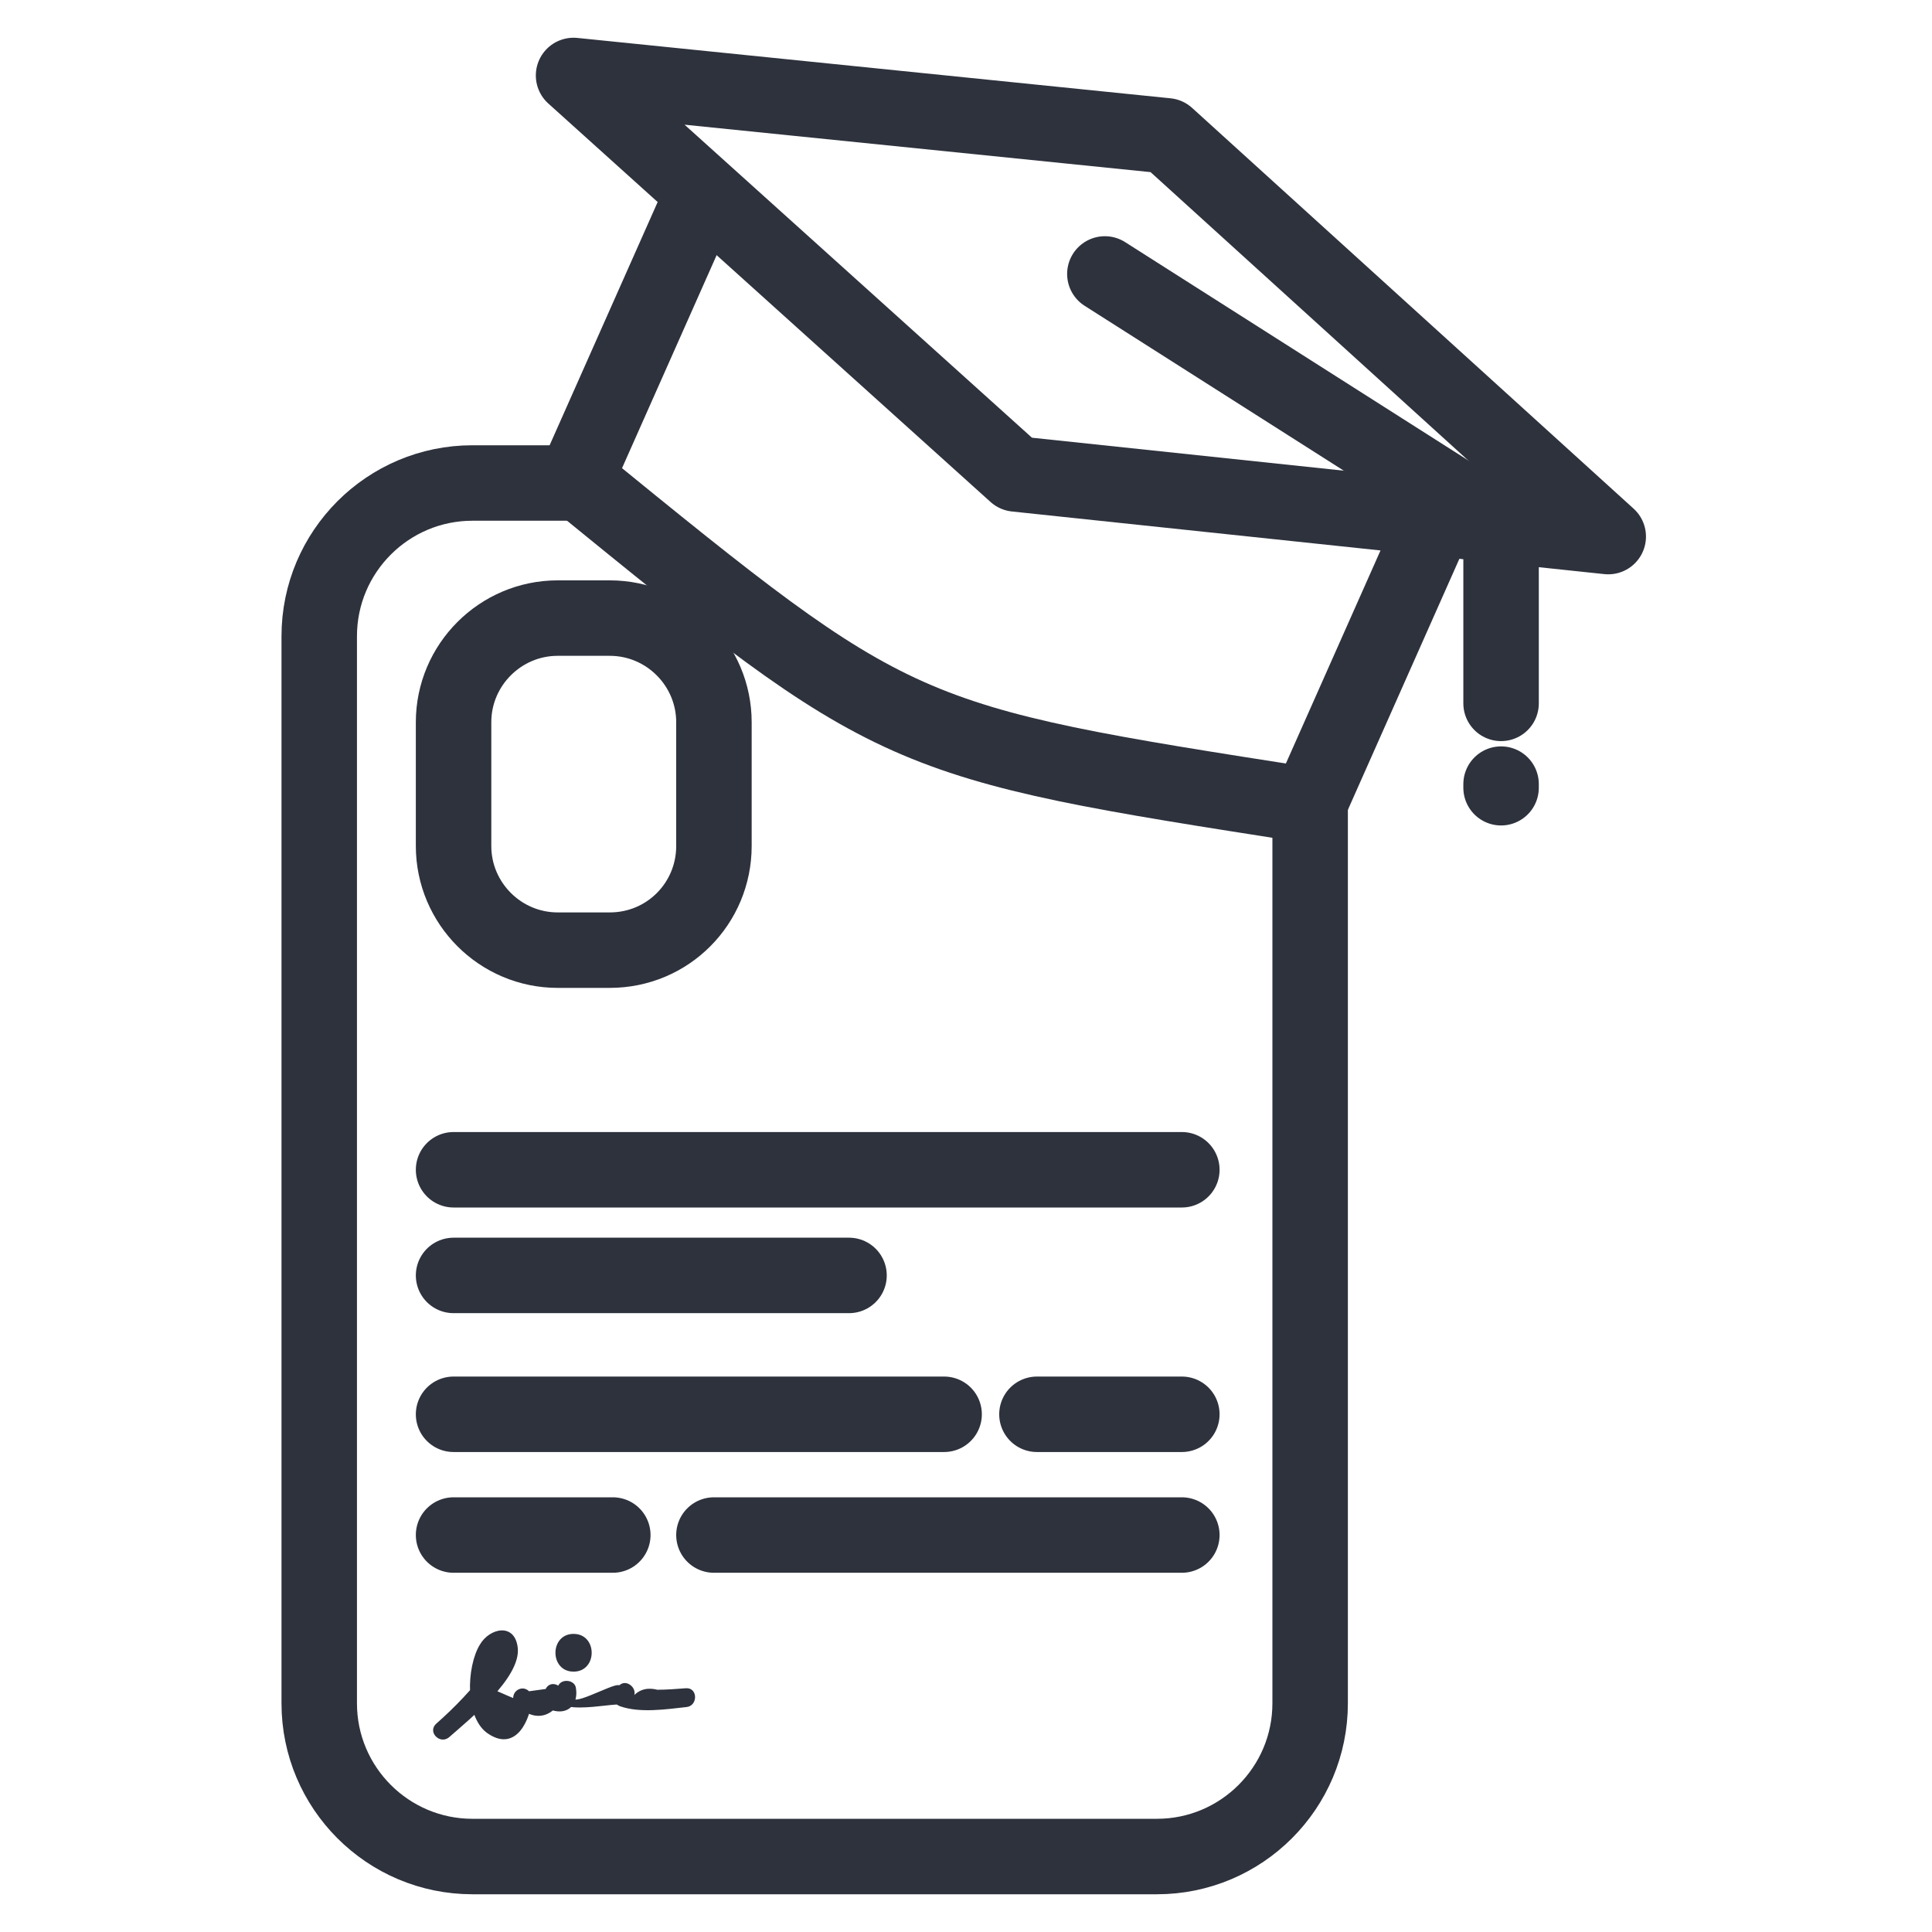
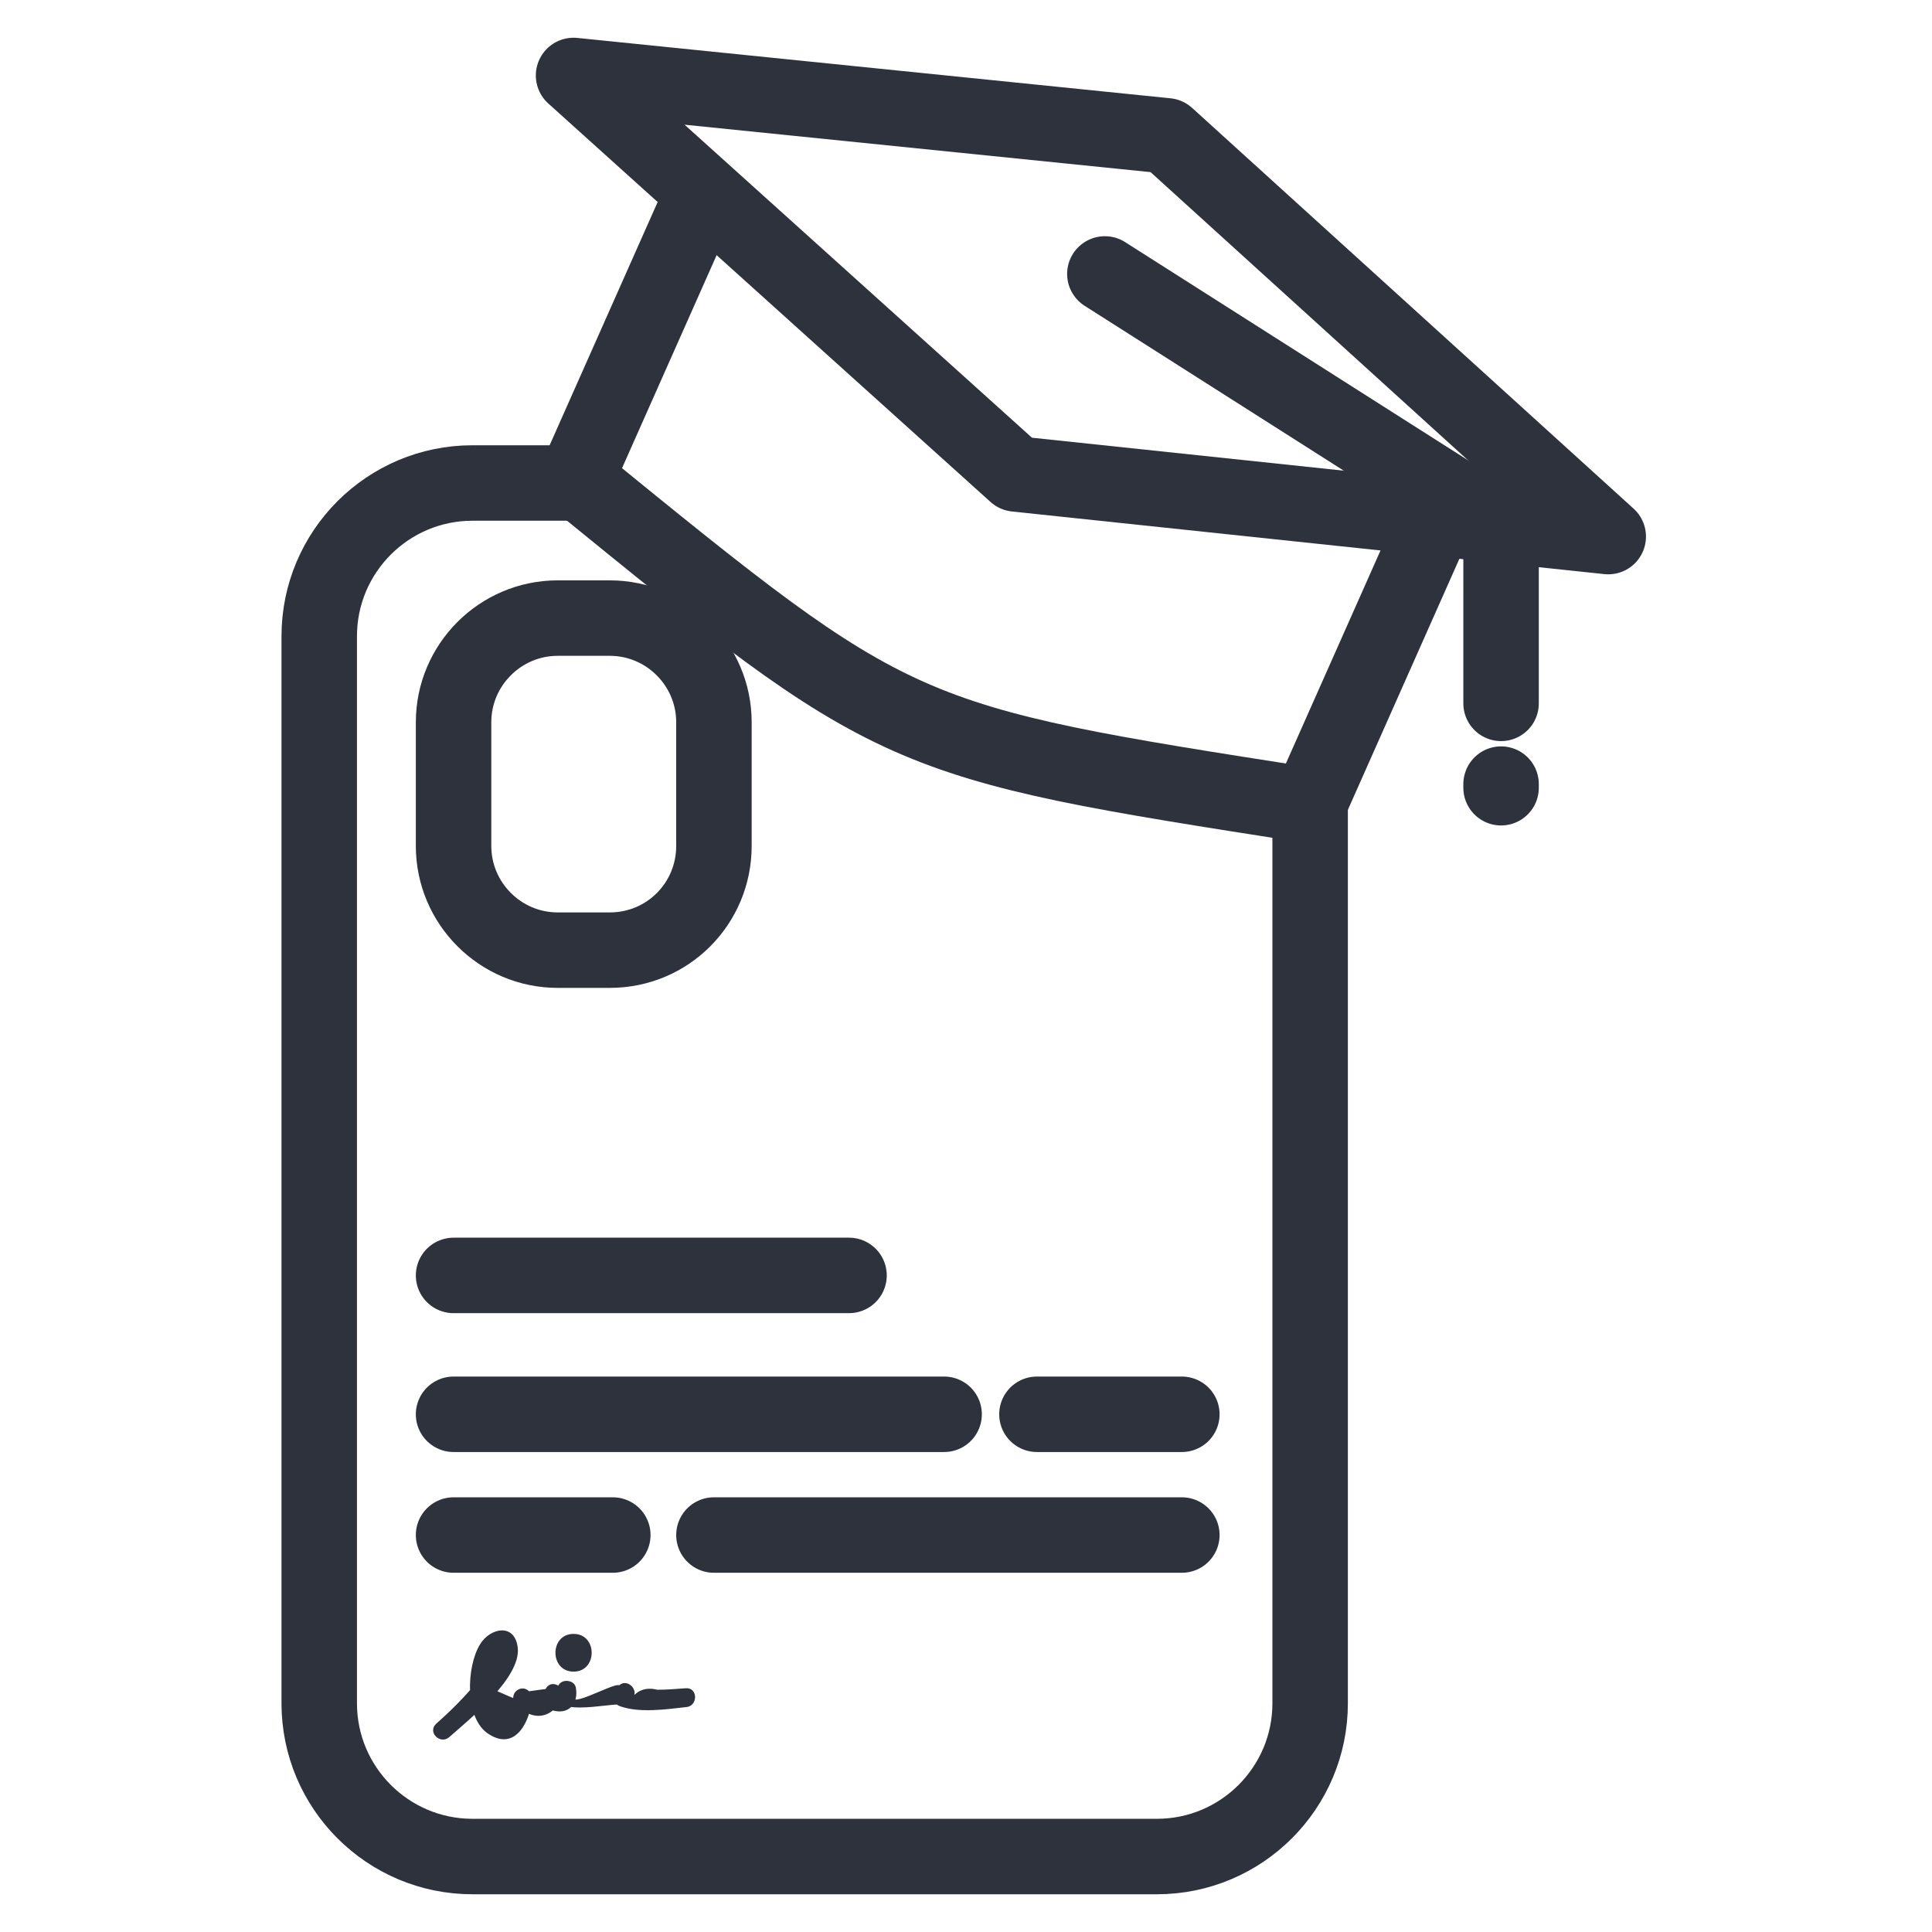
<svg xmlns="http://www.w3.org/2000/svg" version="1.1" id="Ebene_1" x="0px" y="0px" viewBox="0 0 256 256" style="enable-background:new 0 0 256 256;" xml:space="preserve">
  <style type="text/css">
	.st0{display:none;}
	.st1{display:inline;}
	.st2{fill:none;stroke:#11CC5D;stroke-width:10;stroke-miterlimit:10;}
	.st3{fill:none;stroke:#11CC5D;stroke-width:10;stroke-linecap:round;stroke-linejoin:round;stroke-miterlimit:10;}
	.st4{display:inline;fill:none;stroke:#C20D0E;stroke-width:10;stroke-linecap:round;stroke-linejoin:round;stroke-miterlimit:10;}
	.st5{display:inline;fill:none;stroke:#E21E9C;stroke-width:10;stroke-linecap:round;stroke-linejoin:round;stroke-miterlimit:10;}
	.st6{display:inline;fill:none;stroke:#247FB2;stroke-width:10;stroke-miterlimit:10;}
	.st7{display:inline;fill:none;stroke:#247FB2;stroke-width:10;stroke-linecap:round;stroke-miterlimit:10;}
	.st8{display:inline;fill:none;stroke:#247FB2;stroke-width:10;stroke-linecap:round;stroke-linejoin:round;stroke-miterlimit:10;}
	.st9{fill:none;stroke:#2E323D;stroke-width:10;stroke-miterlimit:10;}
	.st10{fill:none;stroke:#2E323D;stroke-width:10;stroke-linecap:round;stroke-linejoin:round;stroke-miterlimit:10;}
	.st11{fill:#2E323D;}
</style>
  <g class="st0">
    <g class="st1">
      <path class="st2" d="M127.1,50L127.1,50c0,0-104.9-2.8-104.9,47.2c0,13.3,10.6,15.3,10.6,15.3h94.3l0,0h94.3c0,0,10.6-2,10.6-15.3    C232,47.2,127.1,50,127.1,50z" />
      <path class="st2" d="M10.1,126.3c-0.4,3.2,5.2,8.4,10.5,9.2c9.4,1.6,13.6-10.9,25.1-11.8c10-0.8,11.3,8.3,23.6,10.8    c15.8,3.3,20.8-10.2,39.2-9.9c16.9,0.3,18,11.9,34.4,12.1c18.3,0.2,20.7-14.2,38.9-14.3c17.3-0.2,21.7,12.9,40.1,11.8    c11.4-0.7,24.5-6.6,24.2-10.5C244.6,107.6,12.2,106.6,10.1,126.3z" />
      <polyline class="st3" points="20.6,135.6 22.5,151.2 233,150.2 234.5,132.3   " />
      <path class="st3" d="M22.5,151.2c0,0-11.1,5.9-5.7,15.9c5.1,9.5,17.5,6.4,17.5,6.4" />
      <path class="st3" d="M31.2,174.7c0,0-11.2,8.9-5.9,20.8c4.9,11,15.1,11,15.1,11h96" />
      <path class="st3" d="M236.9,151.1c0,0,11.1,5.9,5.7,15.9c-5.1,9.5-17.5,6.4-17.5,6.4H80.4" />
      <path class="st3" d="M228.2,174.7c0,0,11.2,8.9,5.9,20.8c-4.9,11-15.1,11-15.1,11h-96" />
      <line class="st3" x1="57.6" y1="173.7" x2="57.8" y2="173.7" />
    </g>
  </g>
  <g id="Ebene_3" class="st0">
    <path class="st4" d="M166.5,232.8h34.3c7.8,0,14-6.3,14-14V113.3c0-4.8-2.4-9.2-6.4-11.8l-72.7-47.2c-4.6-3-10.6-3-15.3,0   l-72.7,47.2c-4,2.6-6.4,7-6.4,11.8v105.4c0,7.8,6.3,14,14,14h34.3" />
    <path class="st4" d="M128.1,49.5l-100.2,65c-4.7,3.1-11,2.6-14.9-1.5c-2.2-2.3-3.6-5.6-2.3-10.2c3.4-12.4,117.5-78.6,117.5-78.6" />
    <path class="st4" d="M128.1,49.5l100.2,65c4.7,3.1,11,2.6,14.9-1.5c2.2-2.3,3.6-5.6,2.4-10.2c-3.4-12.4-117.5-78.6-117.5-78.6" />
    <path class="st4" d="M166.5,232.8c-4.8,0-9.6-4-9.6-8.9v-51.8c0-4.9-4-8.9-8.9-8.9h-39.3c-4.9,0-8.9,4-8.9,8.9v51.8   c0,4.9-3,8.9-10,8.9" />
    <path class="st4" d="M200,67.9V32.3c0-4.5-4-8.1-8.9-8.1h-12.4c-4.9,0-8.9,3.6-8.9,8.1v16.1" />
    <path class="st4" d="M187.2,68.9" />
    <path class="st4" d="M132.2,99h-8.2c-8.1,0-14.6,6.5-14.6,14.6v8.2c0,8,6.5,14.6,14.6,14.6h8.2c8.1,0,14.6-6.5,14.6-14.6v-8.2   C146.8,105.5,140.2,99,132.2,99z" />
  </g>
  <g id="Ebene_4" class="st0">
    <path class="st5" d="M48.3,169.8c34.4,34.5,79.7,58.9,79.7,58.9" />
    <path class="st5" d="M44.2,165.6" />
    <path class="st5" d="M128,67.8c0,0-21-40.6-52.5-41.5S23,44.1,14,65.4c-7,16.6-5.9,45.8,11.4,75.3" />
    <path class="st5" d="M128.1,67.8c0,0,21-40.6,52.6-41.5S233,44.1,242,65.4c9,21.3,4.6,63.4-30.2,100.2S128,228.7,128,228.7" />
    <polyline class="st5" points="77.2,155.3 83,155.3 93.9,140.2 106.2,170.4 126.6,121.3 138.6,165 149.3,155.3  " />
    <line class="st5" x1="10" y1="155.3" x2="47.5" y2="155.3" />
    <line class="st5" x1="61.8" y1="155.3" x2="62.3" y2="155.3" />
  </g>
  <g id="Ebene_5" class="st0">
    <path class="st6" d="M36.5,169c-5.7,0-10.3-4.6-10.3-10.3V73c0-14.5,11.7-26.2,26.2-26.2h151.7c14.4,0,26.2,11.7,26.2,26.2v85.7   c0,5.7-4.6,10.3-10.3,10.3" />
    <path class="st6" d="M235.7,169h-68.4c-1.5,5.9-6.9,10.4-13.3,10.4h-52c-6.4,0-11.8-4.4-13.3-10.4H20.3c-5.7,0-10.3,4.6-10.3,10.3   v8.1c0,11.9,9.6,21.5,21.5,21.5h192.9c11.9,0,21.5-9.6,21.5-21.5v-8.1C246,173.6,241.4,169,235.7,169z" />
    <path class="st7" d="M43,148.9V79.8c0-6.8,1.2-16.5,18-16.5h134.1c17.9,0,17.9,10.7,17.9,16.5v69.2" />
-     <rect x="95.1" y="121.5" transform="matrix(0.707 -0.707 0.707 0.707 -51.241 119.795)" class="st8" width="47.7" height="0.4" />
    <rect x="123.3" y="129.4" transform="matrix(0.707 -0.707 0.707 0.707 -51.819 134.132)" class="st8" width="25.4" height="0.4" />
  </g>
  <g id="Ebene_6">
    <path class="st9" d="M173.6,106.7v119c0,11.2-9.1,20.3-20.3,20.3H62.6c-11.2,0-20.3-9.1-20.3-20.3V84.3c0-11.2,9.1-20.3,20.3-20.3   h15.5" />
    <path class="st9" d="M80.8,125.9h-6.9c-7.6,0-13.8-6.2-13.8-13.8V95.7c0-7.6,6.2-13.8,13.8-13.8h6.9c7.6,0,13.8,6.2,13.8,13.8v16.4   C94.6,119.7,88.5,125.9,80.8,125.9z" />
-     <line class="st10" x1="60.1" y1="155" x2="156.6" y2="155" />
    <line class="st10" x1="60.1" y1="169" x2="112.5" y2="169" />
    <line class="st10" x1="60.1" y1="187.4" x2="125.1" y2="187.4" />
    <line class="st10" x1="137.4" y1="187.4" x2="156.6" y2="187.4" />
    <line class="st10" x1="60.1" y1="203.4" x2="81.2" y2="203.4" />
    <line class="st10" x1="94.6" y1="203.4" x2="156.6" y2="203.4" />
    <g>
      <g>
        <path class="st11" d="M59.5,230.2c2.6-2.3,9.6-7.9,9.1-11.9c-0.4-3.3-3.7-2.6-5-0.4c-1.8,2.9-2.1,9.9,1.2,11.9     c3.6,2.3,5.5-1.9,5.7-4.8c-0.7,0.3-1.4,0.6-2.1,0.9c2.2,2.2,4.6,1.9,6.1-0.8c-0.8-0.2-1.6-0.4-2.3-0.6c0,0.3,0,0.6,0,0.9     c0,0.6,0.4,1,0.9,1.2c2.2,0.7,3.6-0.8,3.2-3c-0.2-1-1.8-1.2-2.3-0.3c-2.4,4.8,7.2,2.2,8.3,2.6c0.5,0.2,1.1-0.1,1.4-0.6     c0.1-0.1,0.2-0.2,0.2-0.4c0.7-1-0.7-2.4-1.7-1.7c-0.1,0.1-0.2,0.1-0.3,0.2c-0.3,0.2-0.7,0.6-0.6,1.1c0,0.1,0,0.2,0,0.4     c0.1,0.6,0.3,1,0.9,1.2c2.6,0.9,6,0.4,8.7,0.1c1.6-0.1,1.6-2.6,0-2.5c-1.3,0.1-2.6,0.2-3.8,0.2c-1.6-0.4-2.8,0.1-3.7,1.5     c-0.6-0.6-1.1-1.1-1.7-1.7c0.4-0.6,1.2,0,0.3-0.4c-0.8-0.3-7.1,3.4-5.9,1.2c-0.8-0.1-1.5-0.2-2.3-0.3c0.3,0.1,0.5,0.1,0.8,0.2     c-0.1-1.2-1.7-1.8-2.3-0.6c-0.7,0.1-1.4,0.2-2.2,0.3c-0.8-0.8-2.1-0.2-2.1,0.9c-1-0.4-2-0.9-3.1-1.3c0-0.9,0.1-1.7,0.3-2.6     c0-1.4,1.2-2.4-0.6,0c-2,2.7-4.3,5.1-6.8,7.3C56.6,229.5,58.3,231.2,59.5,230.2L59.5,230.2z" />
      </g>
    </g>
    <g>
      <g>
        <path class="st11" d="M76,221.5c3.2,0,3.2-5,0-5S72.8,221.5,76,221.5L76,221.5z" />
      </g>
    </g>
    <path class="st10" d="M93,25.9L76.3,63.5c42.6,34.7,42.6,34.7,97.1,43.2l16.7-37.6" />
    <polygon class="st10" points="76,10 134.6,62.8 213.1,71.1 154.6,18  " />
    <polyline class="st10" points="146.4,36.3 198.9,69.7 198.9,93.2  " />
    <path class="st10" d="M198.9,103.9C198.9,105,198.9,104,198.9,103.9" />
  </g>
</svg>